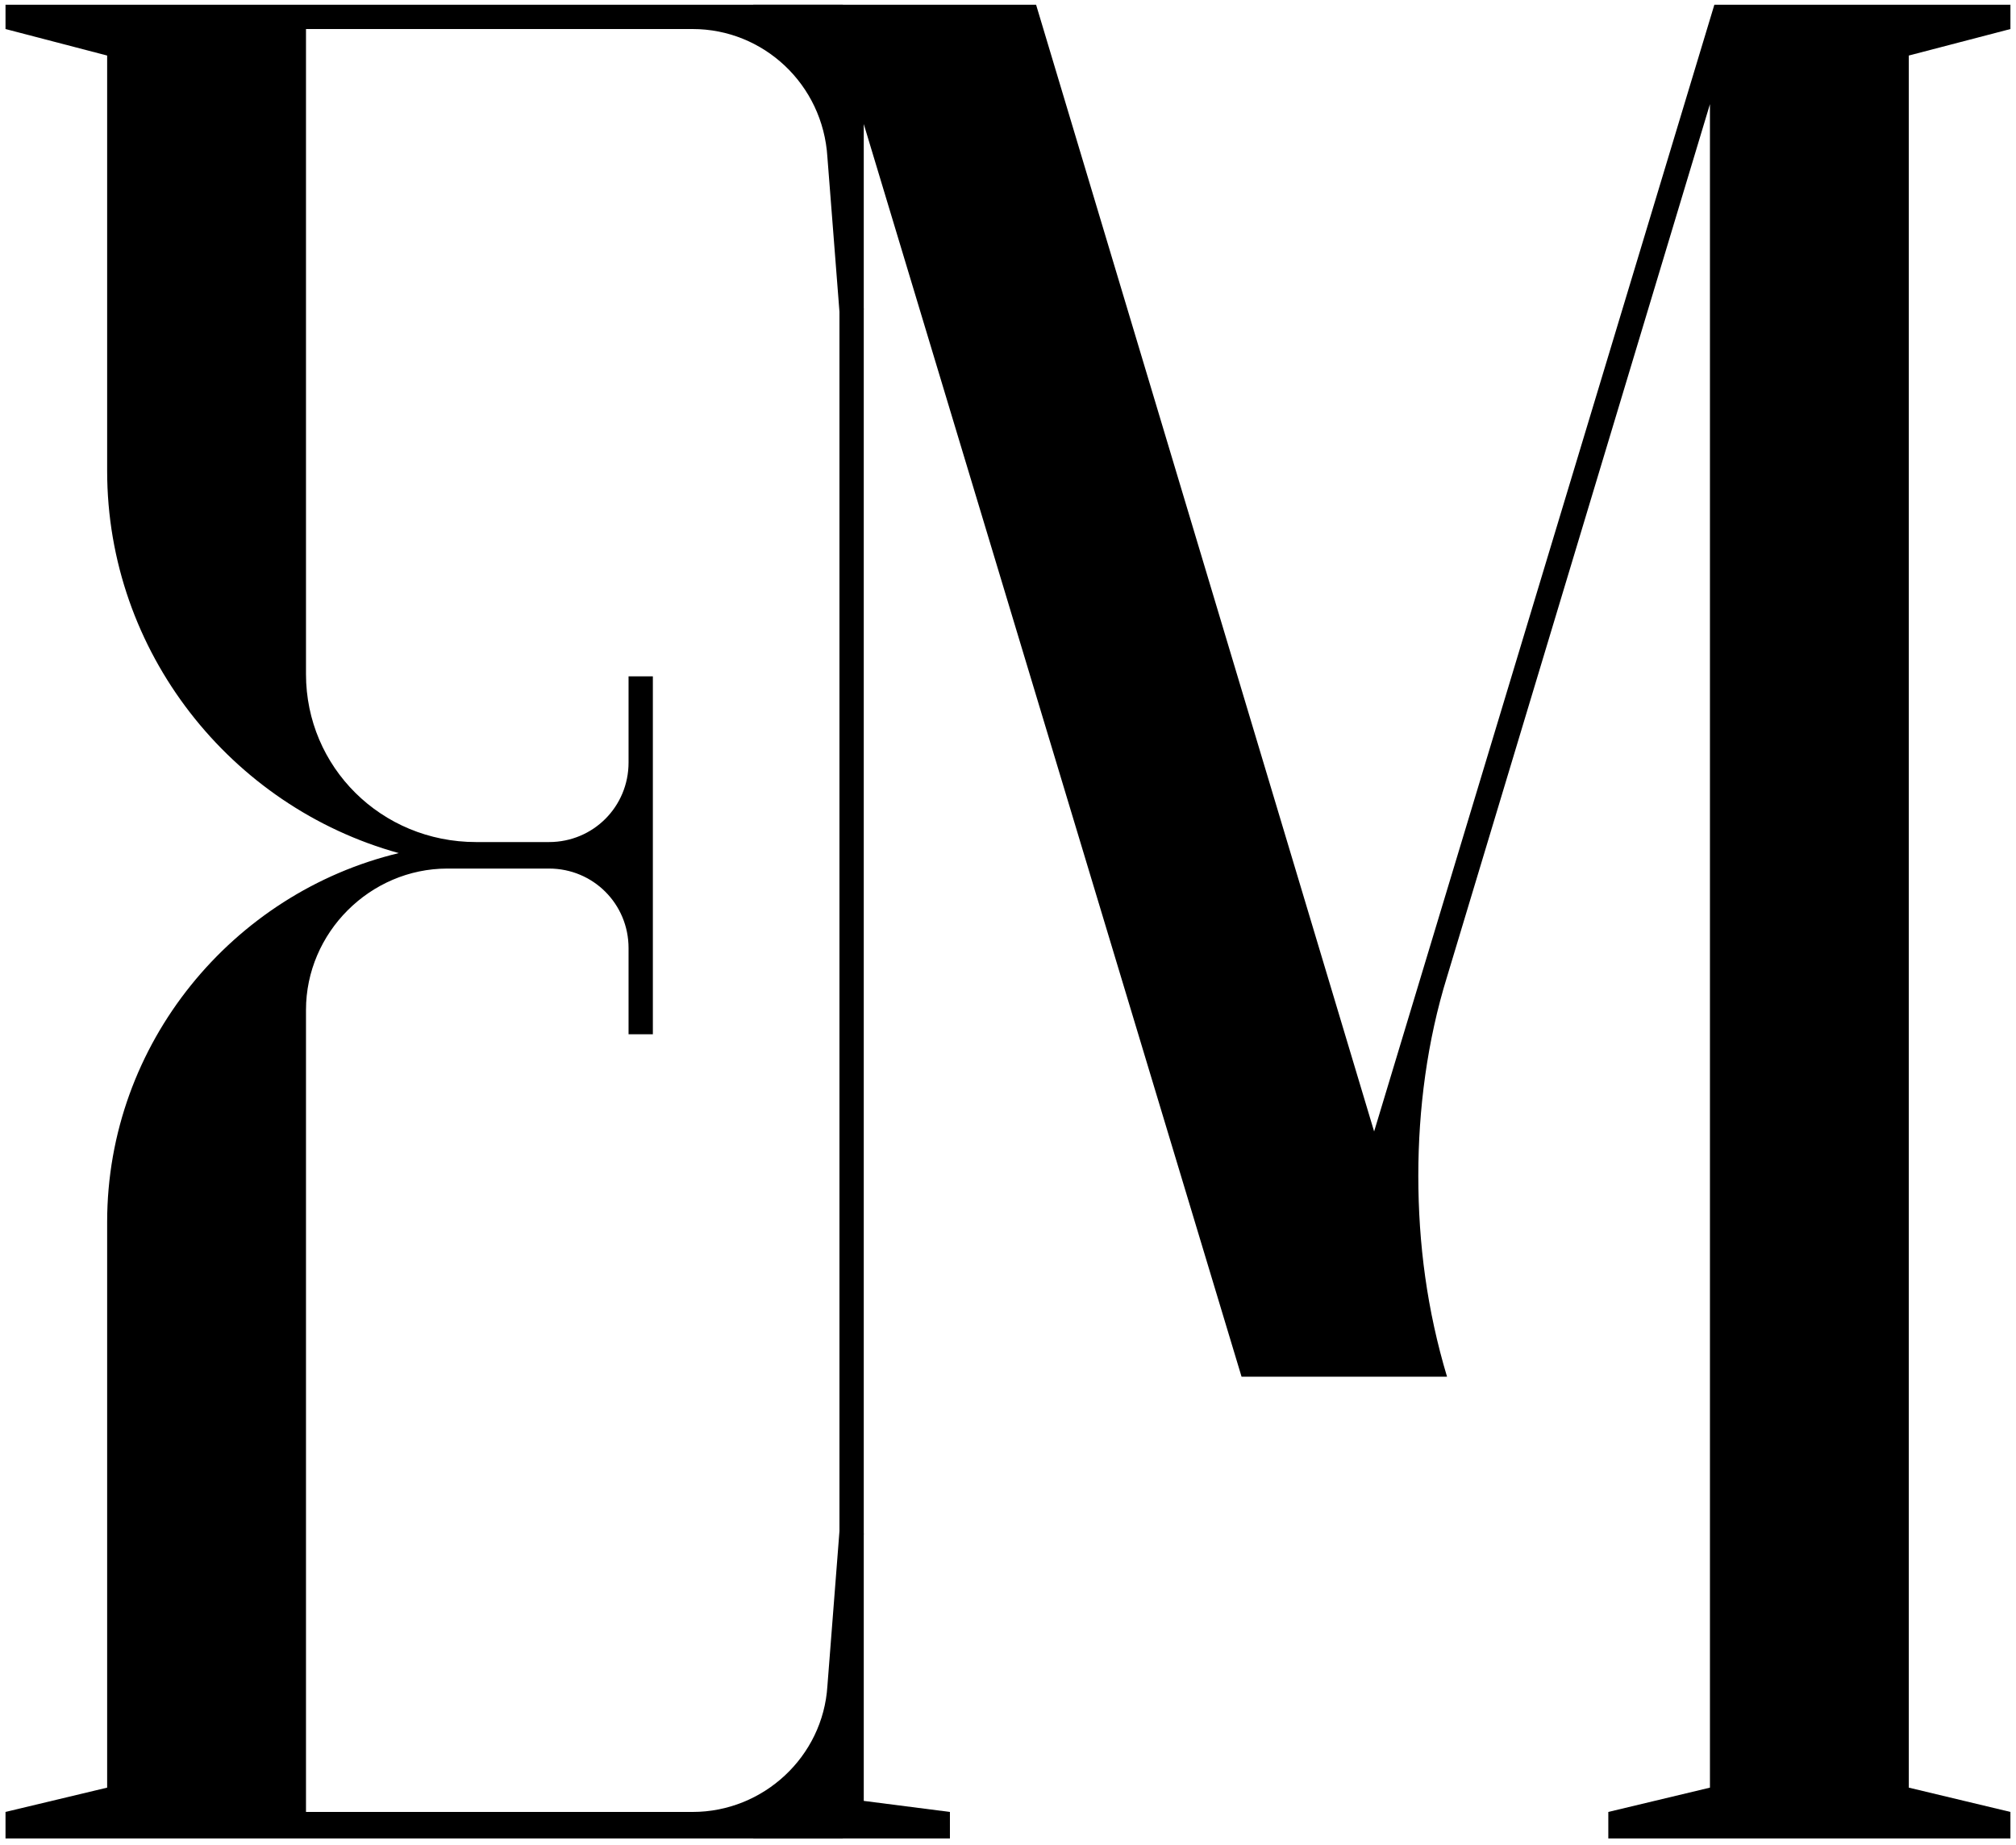
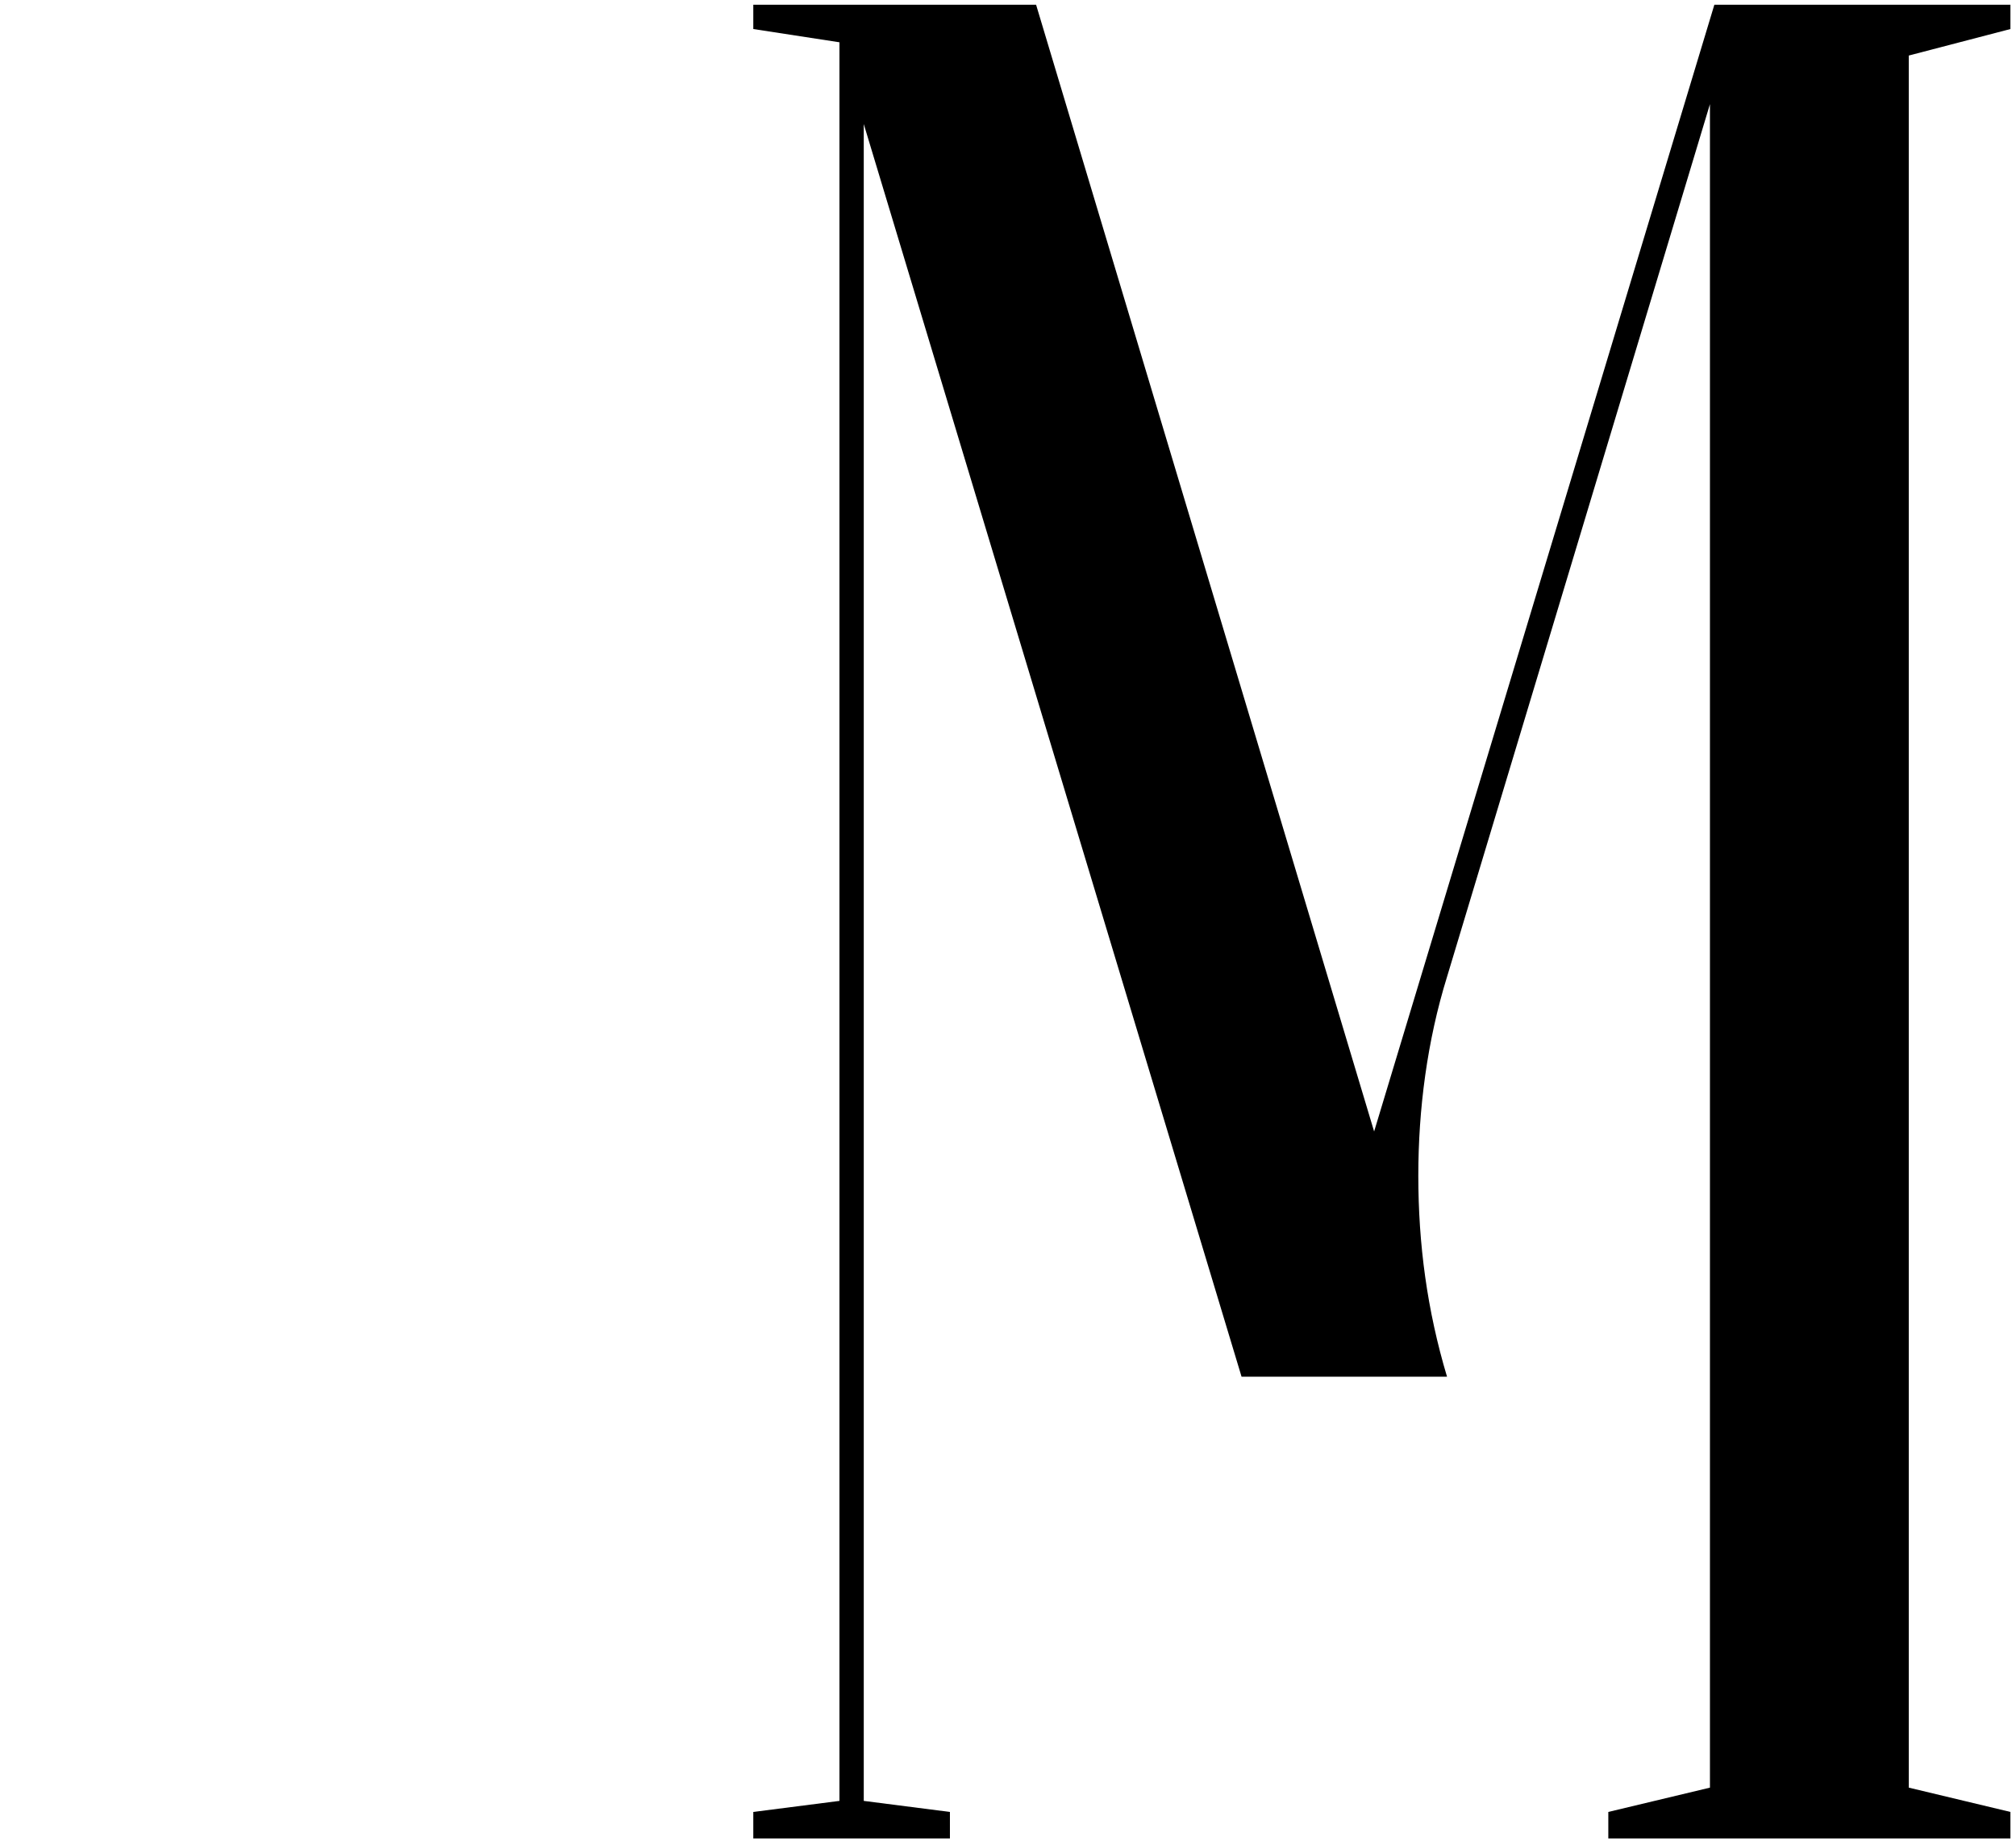
<svg xmlns="http://www.w3.org/2000/svg" width="283" height="259" viewBox="0 0 283 259" fill="none">
-   <path d="M97.229 4.075C107.154 4.075 115.528 11.828 116.148 22.063L117.84 43.745L121.252 43.446L118.319 4.075V0.663H0.774V4.075L15.041 7.796V66.103C15.041 91.535 32.409 113.245 55.98 119.758C32.719 125.341 15.041 146.431 15.041 171.552V250.949L0.774 254.361V258.083H118.319V254.361L121.252 215.277L117.84 214.963L116.148 236.683C115.528 246.607 107.154 254.361 97.229 254.361H42.954V141.779C42.954 130.924 51.948 121.929 62.803 121.929H77.07C83.273 121.929 88.235 126.892 88.235 133.095V145.19H91.647V94.947H88.235V107.043C88.235 113.245 83.273 118.208 77.07 118.208H66.835C53.499 118.208 42.954 107.663 42.954 94.637V4.075H97.229Z" fill="black" />
  <path d="M192.895 158.837L145.443 0.663H105.745V4.075L117.84 5.936V252.81L105.745 254.361V258.083H133.347V254.361L121.252 252.81V17.411L174.286 193.263H203.13C200.339 183.958 199.098 174.654 199.098 165.039C199.098 155.735 200.339 146.121 203.13 137.126L240.037 14.62V250.949L225.77 254.361V258.083H282.217V254.361L267.95 250.949V7.796L282.217 4.075V0.663H240.657L192.895 158.837Z" fill="black" />
</svg>